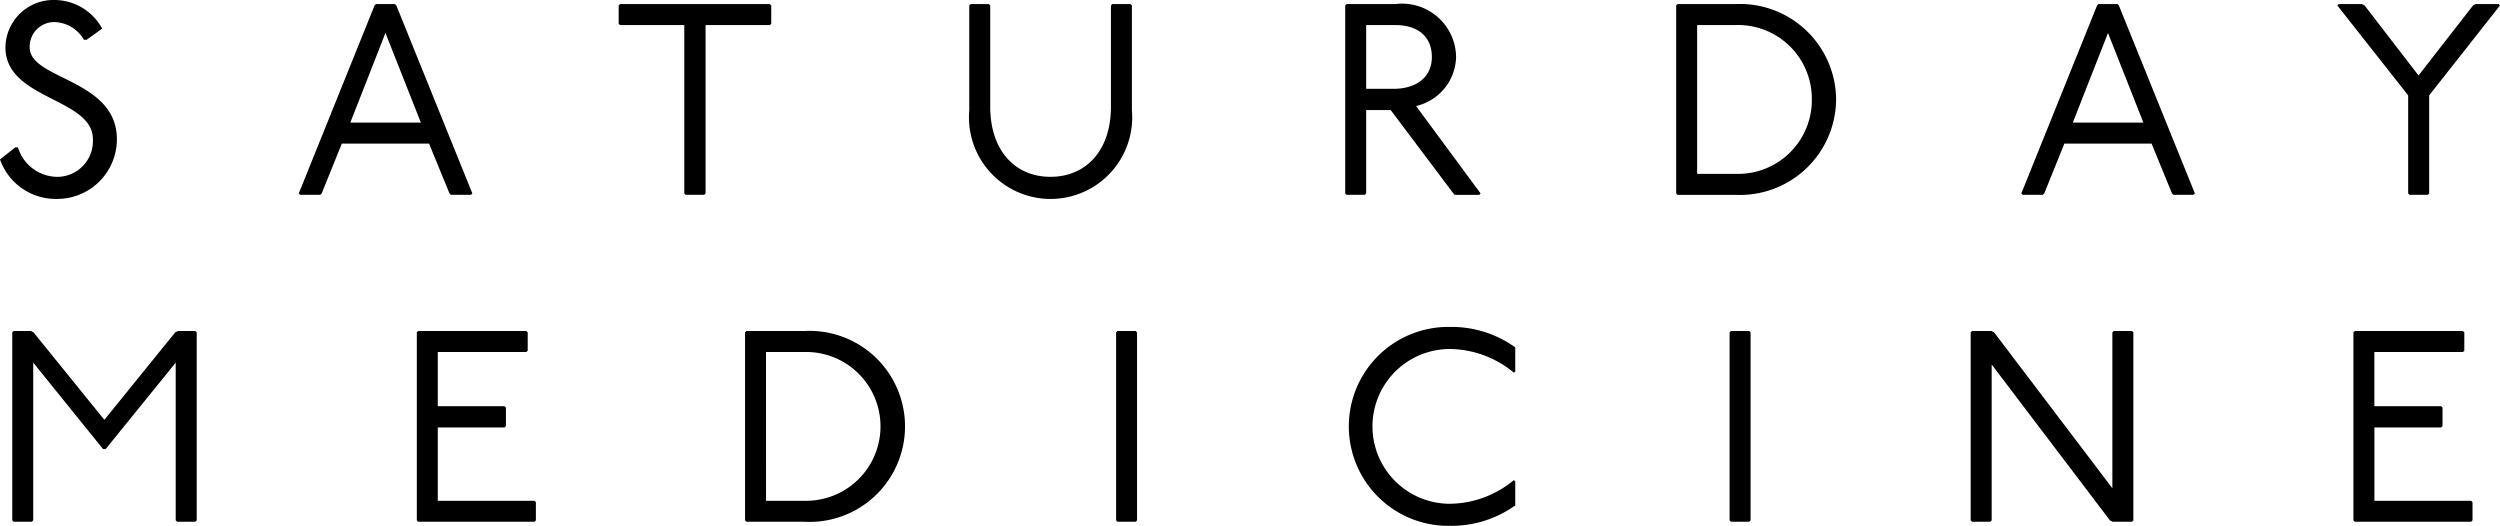
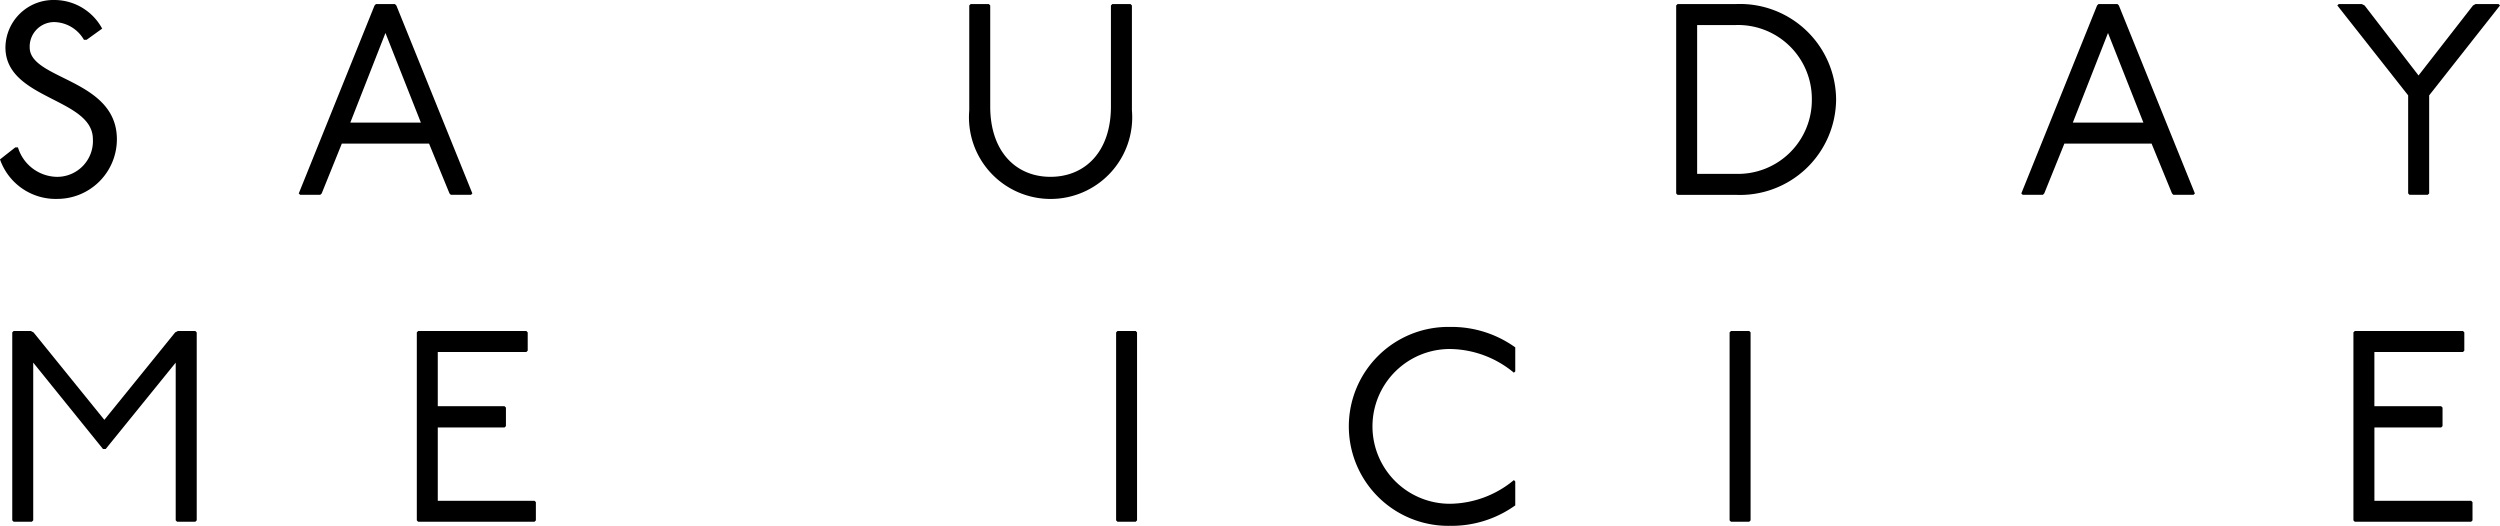
<svg xmlns="http://www.w3.org/2000/svg" viewBox="0 0 100.765 21.194">
  <g id="Layer_2" data-name="Layer 2">
    <path d="M3.383,1.604A1.415,1.415,0,0,0,2.196.89a.988.988,0,0,0-.999,1.022c0,1.307,3.514,1.263,3.514,3.701A2.404,2.404,0,0,1,2.307,8.017,2.376,2.376,0,0,1,0,6.425l.615-.483H.724A1.671,1.671,0,0,0,2.307,7.128,1.441,1.441,0,0,0,3.744,5.612C3.744,3.943.219,4.02.219,1.911A1.935,1.935,0,0,1,2.196,0,2.195,2.195,0,0,1,4.118,1.153l-.626.45Z" />
    <path d="M15.92.165,15.975.22l3.064,7.577-.054.055h-.813l-.055-.055-.824-2.01H13.778l-.812,2.01-.056.055h-.812l-.056-.055L15.097.22l.055-.055ZM14.119,4.942h2.845L15.536,1.329Z" />
-     <path d="M31.03.165,31.086.22V.955L31.03,1.01H28.439V7.797l-.056.055h-.747l-.055-.055V1.01H24.99L24.936.955V.22L24.99.165Z" />
    <path d="M39.858.165,39.912.22V4.294c0,1.823,1.044,2.833,2.427,2.833,1.395,0,2.438-1.01,2.438-2.833V.22l.055-.055h.736L45.623.22V4.448a3.29,3.29,0,1,1-6.556,0V.22l.055-.055Z" />
-     <path d="M56.229.165a2.178,2.178,0,0,1,2.46,2.131,2.076,2.076,0,0,1-1.614,1.977l2.603,3.525-.055.055h-.988L58.58,7.797l-2.526-3.36h-.989v3.36l-.055.055h-.736L54.22,7.797V.22l.055-.055ZM55.065,3.58h1.099c.889,0,1.548-.439,1.548-1.285,0-.802-.538-1.285-1.483-1.285H55.065Z" />
    <path d="M69.942.165a3.875,3.875,0,0,1,4.064,3.844,3.875,3.875,0,0,1-4.064,3.844H67.614L67.56,7.797V.22l.055-.055ZM68.405,7.007h1.537a2.975,2.975,0,0,0,3.086-2.998A2.975,2.975,0,0,0,69.942,1.01H68.405Z" />
    <path d="M85.349.165,85.403.22l3.064,7.577-.055.055H87.6l-.055-.055-.824-2.01H83.207l-.812,2.01-.056.055h-.812l-.056-.055L84.525.22,84.58.165ZM83.547,4.942h2.845L84.965,1.329Z" />
    <path d="M95.197.165l.11.055L97.481,3.042,99.678.22l.099-.055h.933L100.765.22,97.91,3.844V7.797l-.056.055h-.735l-.056-.055V3.844L94.208.22l.056-.055Z" />
    <path d="M1.241,13.342l.11.055,2.855,3.525,2.855-3.525.109-.055h.703l.056.055v7.577l-.056.055h-.735l-.056-.055V14.616L4.261,18.097h-.11L1.339,14.616v6.358l-.055.055H.549l-.055-.055V13.397l.055-.055Z" />
    <path d="M21.215,13.342l.055.055v.736l-.055.055h-3.57V16.373h2.691l.056.055v.747l-.056.055H17.645v2.954h3.899l.055.055v.736l-.055.055h-4.69L16.8,20.974V13.397l.055-.055Z" />
-     <path d="M32.413,13.342a3.85,3.85,0,1,1,0,7.688h-2.328l-.055-.055V13.397l.055-.055Zm-1.537,6.842h1.537a2.999,2.999,0,1,0,0-5.996H30.875Z" />
    <path d="M45.776,13.342l.054.055v7.577l-.054.055H45.04l-.054-.055V13.397l.054-.055Z" />
    <path d="M61.019,15.022a4.096,4.096,0,0,0-2.581-.955,3.119,3.119,0,0,0,0,6.238,4.095,4.095,0,0,0,2.581-.955l.055.055V20.37a4.405,4.405,0,0,1-2.636.824,4.009,4.009,0,1,1,0-8.017,4.405,4.405,0,0,1,2.636.824v.967Z" />
    <path d="M70.504,13.342l.055.055v7.577l-.055.055h-.736l-.055-.055V13.397l.055-.055Z" />
-     <path d="M80.265,13.342l.11.055,4.766,6.282V13.397l.055-.055h.736l.055.055v7.577l-.055.055h-.78l-.109-.055-4.767-6.282v6.282l-.055.055h-.736l-.055-.055V13.397l.055-.055Z" />
    <path d="M99.272,13.342l.055.055v.736l-.055.055h-3.57V16.373h2.691l.056.055v.747l-.056.055H95.703v2.954H99.602l.055.055v.736l-.055.055h-4.69l-.055-.055V13.397l.055-.055Z" />
  </g>
</svg>